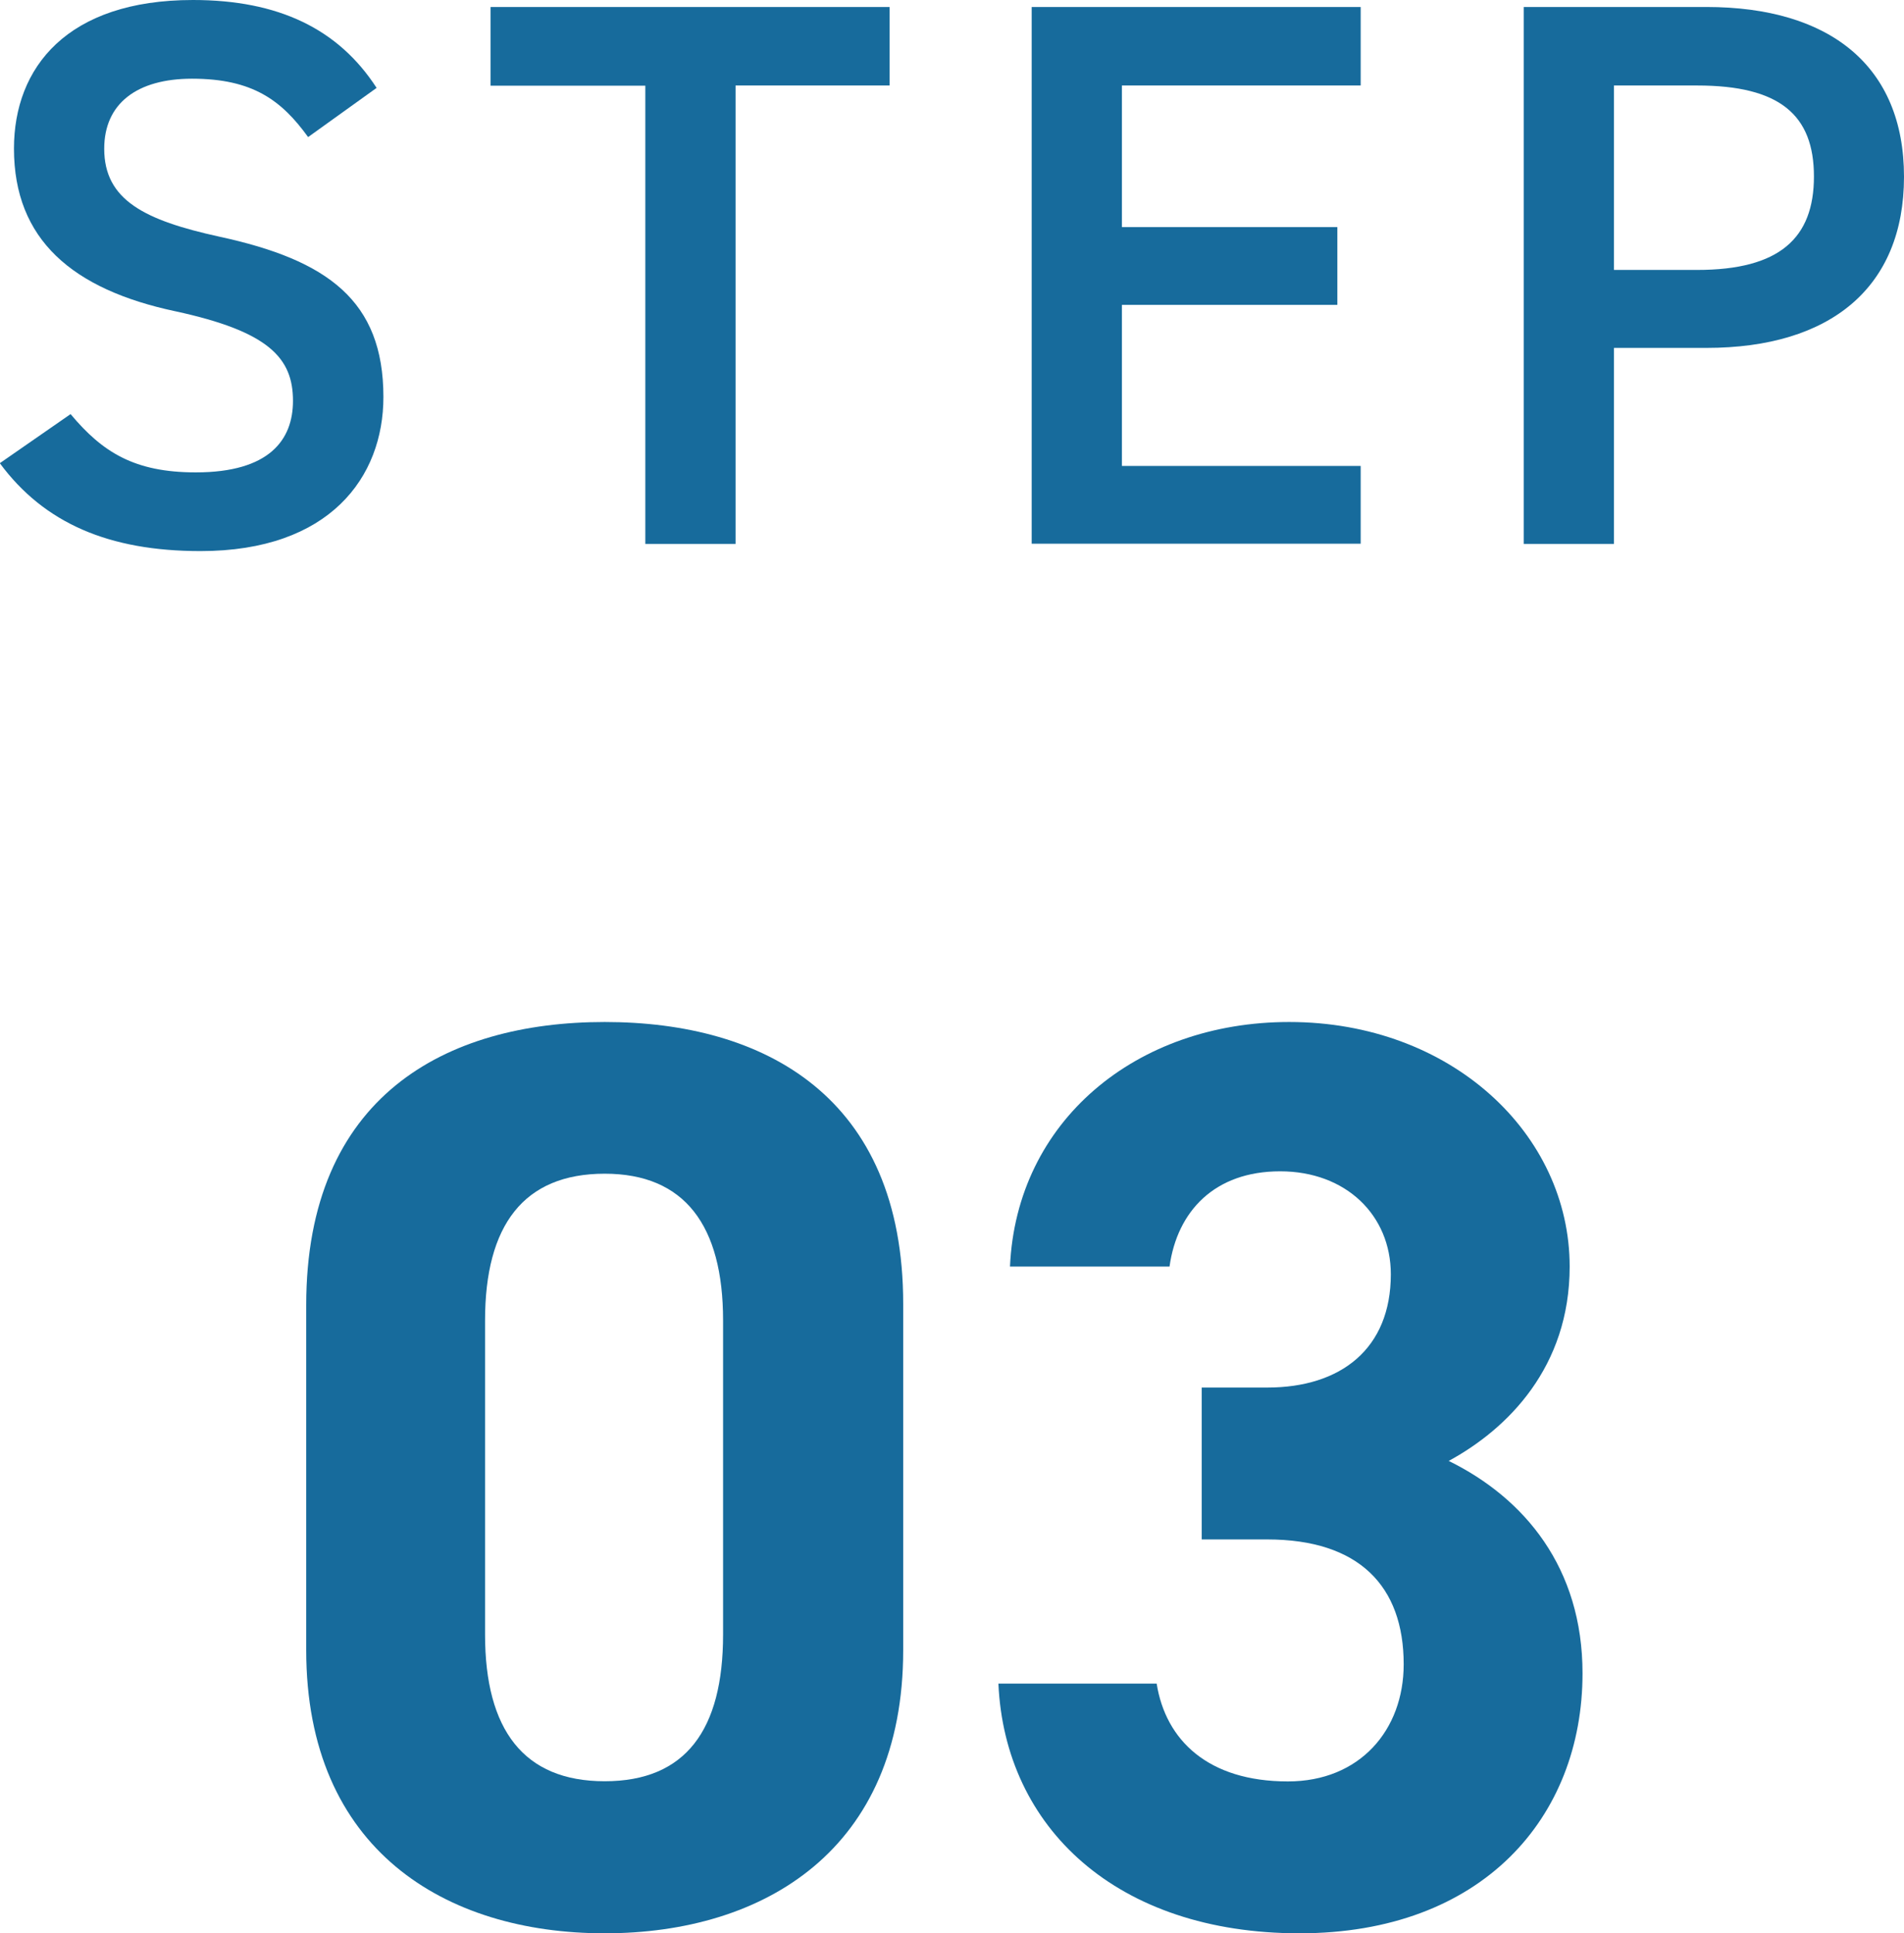
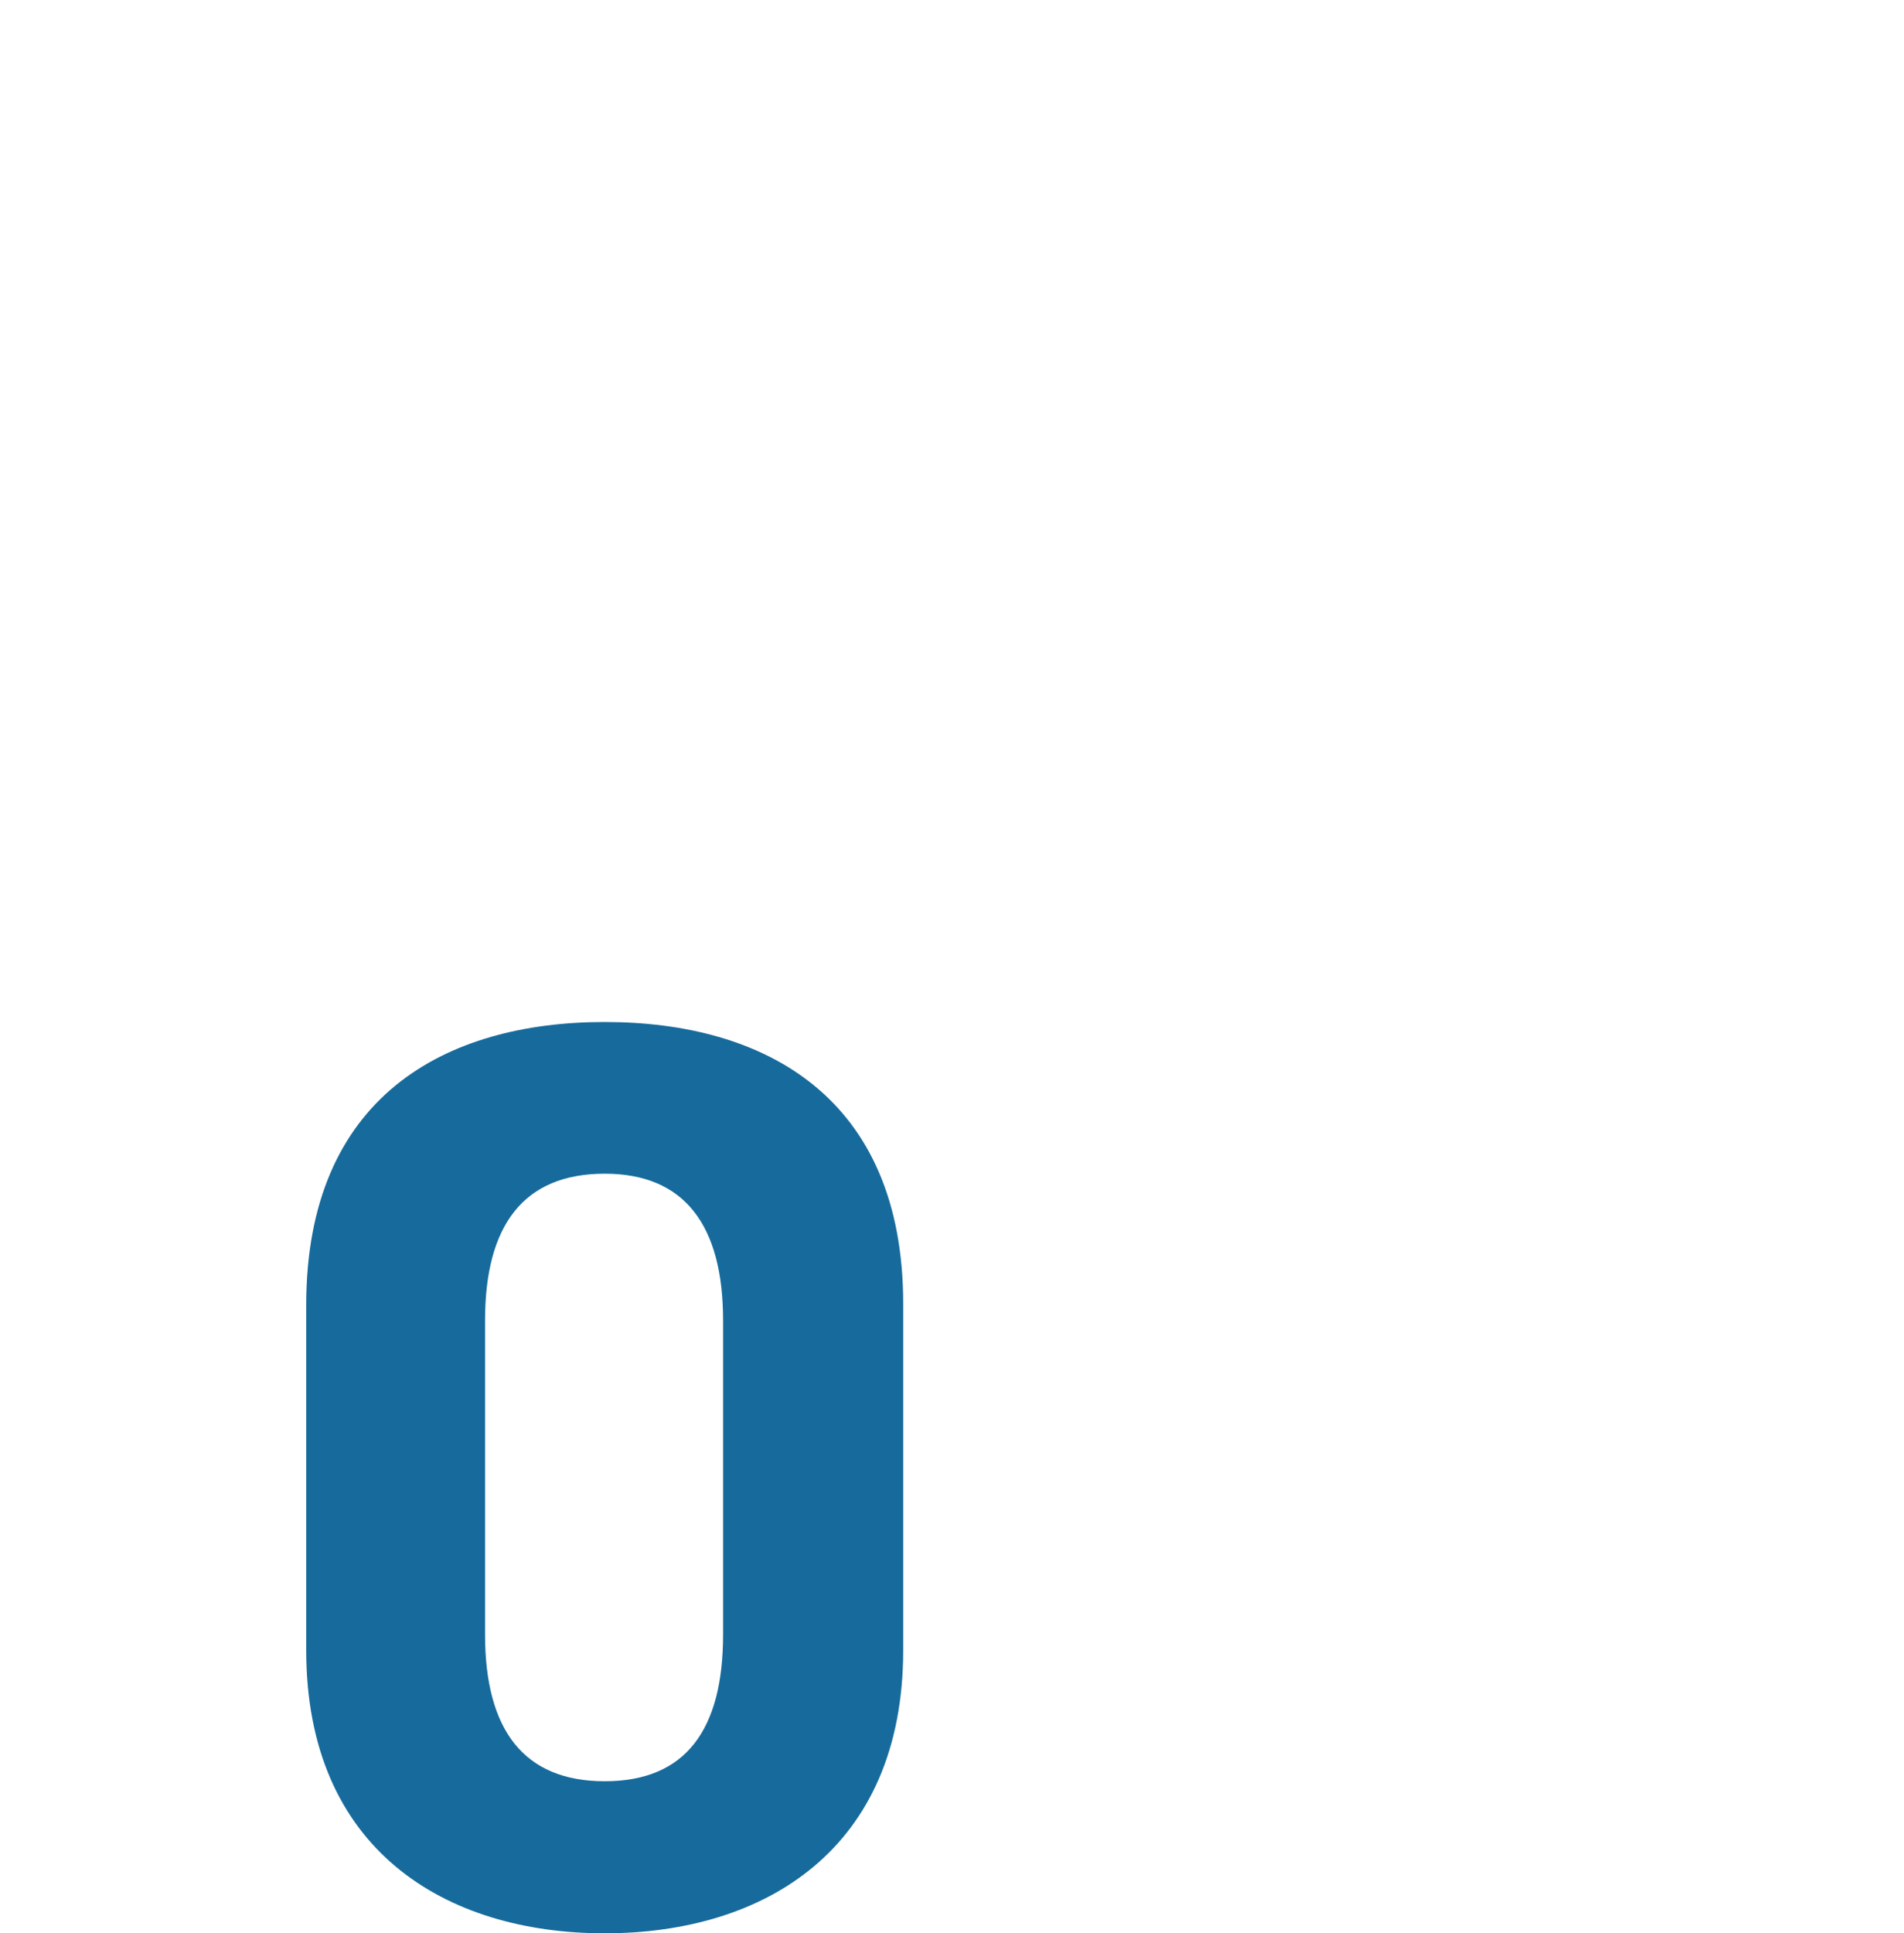
<svg xmlns="http://www.w3.org/2000/svg" id="_レイヤー_2" data-name="レイヤー 2" viewBox="0 0 103.59 105.14">
  <defs>
    <style>
      .cls-1 {
        fill: #176b9c;
      }
    </style>
  </defs>
  <g id="_レイヤー_1-2" data-name="レイヤー 1">
    <g>
-       <path class="cls-1" d="M16.76,7.45c-1.44-1.99-3.01-3.17-6.31-3.17-3,0-4.78,1.35-4.78,3.81,0,2.79,2.2,3.89,6.26,4.78,5.88,1.27,8.93,3.47,8.93,8.72,0,4.36-2.92,8.38-9.95,8.38-4.99,0-8.51-1.52-10.92-4.78l3.85-2.67c1.73,2.07,3.47,3.17,6.81,3.17,4.02,0,5.29-1.78,5.29-3.89,0-2.33-1.31-3.77-6.39-4.87C3.94,15.74.76,13.03.76,8.08.76,3.68,3.64,0,10.5,0c4.65,0,7.91,1.57,9.99,4.78l-3.72,2.67Z" />
-       <path class="cls-1" d="M48.4.38v4.27h-8.38v24.93h-4.91V4.66h-8.42V.38h21.71Z" />
-       <path class="cls-1" d="M74.03.38v4.27h-12.99v7.7h11.72v4.23h-11.72v8.76h12.99v4.23h-17.9V.38h17.9Z" />
-       <path class="cls-1" d="M87.81,18.92v10.66h-4.91V.38h9.94c6.73,0,10.75,3.22,10.75,9.23s-3.98,9.31-10.75,9.31h-5.04ZM92.34,14.68c4.48,0,6.35-1.73,6.35-5.08s-1.86-4.95-6.35-4.95h-4.53v10.03h4.53Z" />
-     </g>
+       </g>
    <g>
      <path class="cls-1" d="M49.14,89.74c0,10.85-7.56,15.4-16.24,15.4s-16.24-4.55-16.24-15.4v-18.76c0-11.34,7.56-15.4,16.24-15.4s16.24,4.06,16.24,15.33v18.83ZM32.9,63.83c-4.41,0-6.51,2.8-6.51,7.98v17.08c0,5.18,2.1,7.98,6.51,7.98s6.44-2.8,6.44-7.98v-17.08c0-5.18-2.1-7.98-6.44-7.98Z" />
-       <path class="cls-1" d="M65.38,75.46h3.57c3.99,0,6.72-2.1,6.72-6.16,0-3.22-2.45-5.6-6.02-5.6s-5.6,2.17-6.02,5.18h-8.68c.35-7.91,6.86-13.3,15.19-13.3,8.82,0,15.26,6.09,15.26,13.3,0,5.46-3.36,8.82-6.58,10.57,4.13,2.03,7.28,5.81,7.28,11.55,0,7.84-5.46,14.14-15.4,14.14s-16.03-5.74-16.38-13.58h8.61c.49,3.08,2.8,5.32,7.14,5.32,3.92,0,6.3-2.8,6.3-6.37,0-4.27-2.45-6.79-7.42-6.79h-3.57v-8.26Z" />
    </g>
  </g>
</svg>